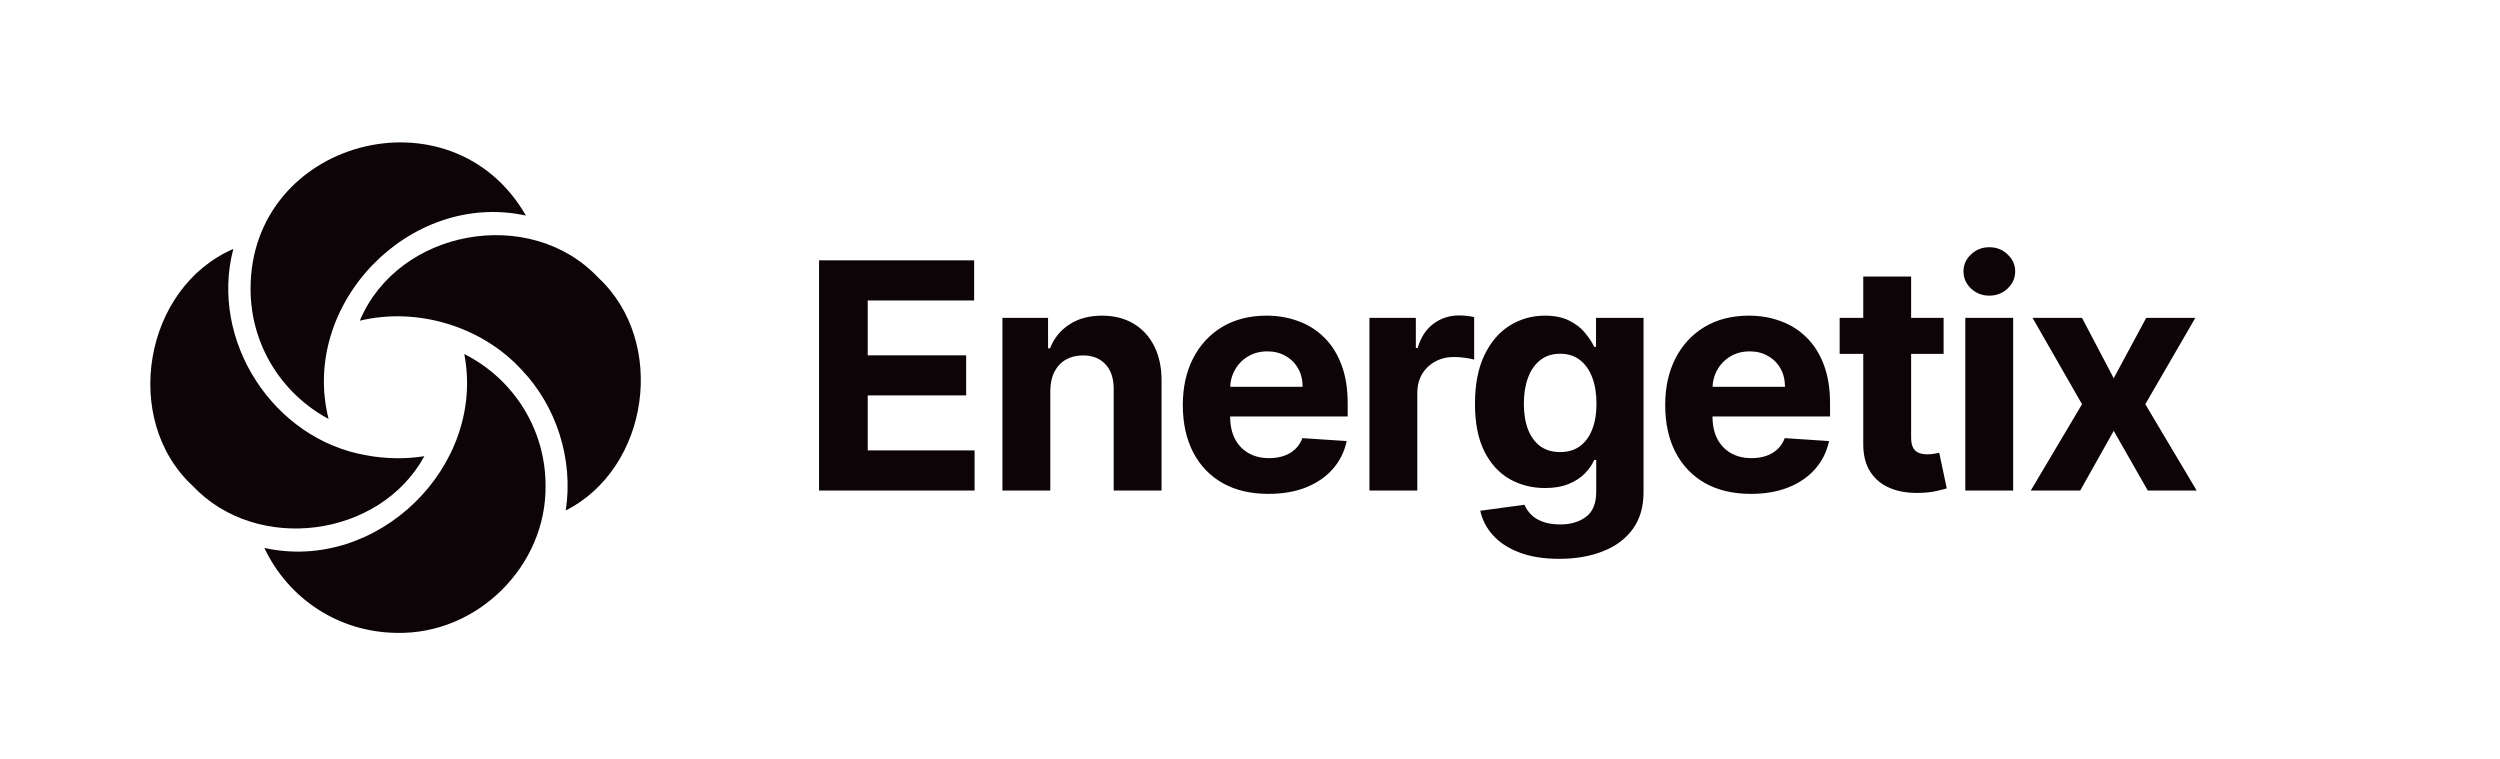
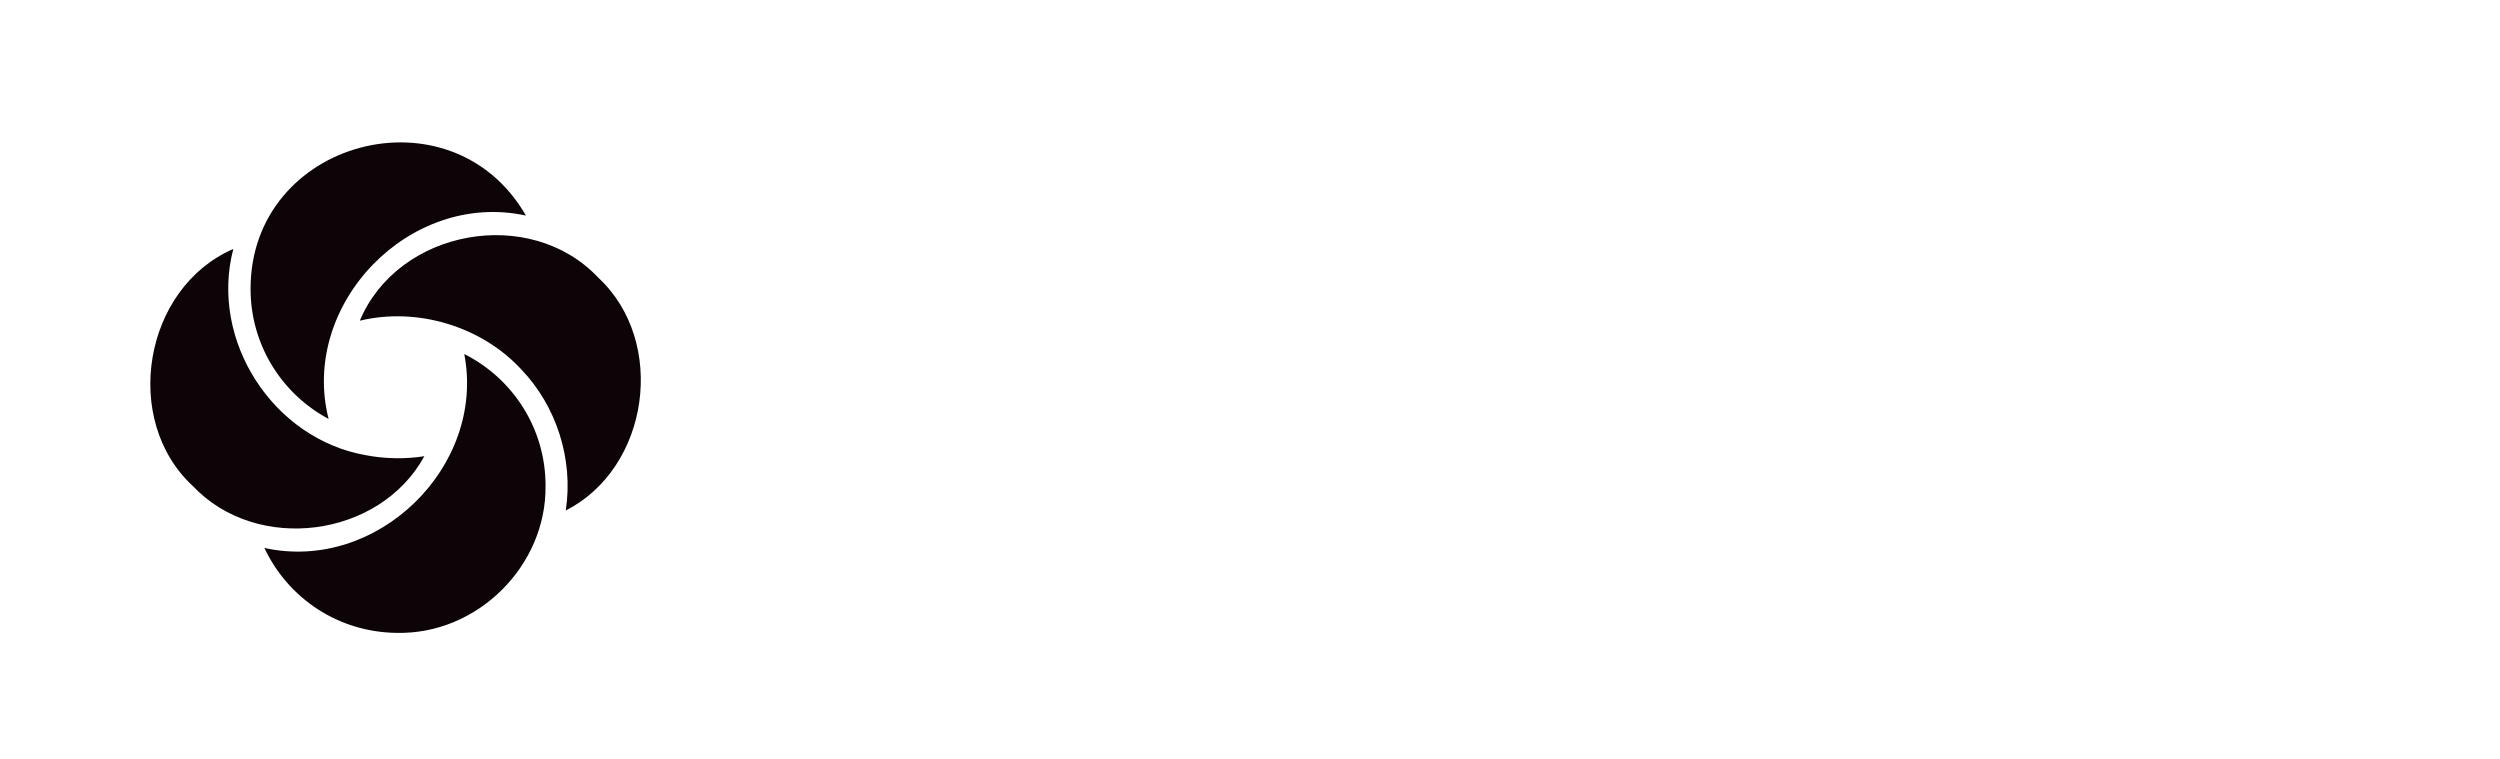
<svg xmlns="http://www.w3.org/2000/svg" width="158" height="48" viewBox="0 0 158 48" fill="none">
-   <path d="M51.764 31V16.454H61.565V18.99H54.84V22.456H61.061V24.991H54.84V28.465H61.594V31H51.764ZM66.379 24.693V31H63.353V20.091H66.237V22.016H66.365C66.606 21.381 67.011 20.879 67.579 20.51C68.147 20.136 68.836 19.949 69.646 19.949C70.404 19.949 71.064 20.115 71.628 20.446C72.191 20.777 72.629 21.251 72.942 21.866C73.254 22.477 73.41 23.206 73.41 24.054V31H70.385V24.594C70.389 23.926 70.219 23.405 69.873 23.031C69.528 22.652 69.052 22.463 68.446 22.463C68.039 22.463 67.679 22.551 67.366 22.726C67.058 22.901 66.817 23.157 66.642 23.493C66.471 23.824 66.384 24.224 66.379 24.693ZM80.166 31.213C79.044 31.213 78.078 30.986 77.269 30.531C76.464 30.072 75.844 29.423 75.408 28.585C74.972 27.742 74.754 26.746 74.754 25.595C74.754 24.473 74.972 23.488 75.408 22.641C75.844 21.793 76.457 21.133 77.247 20.659C78.043 20.186 78.976 19.949 80.046 19.949C80.765 19.949 81.435 20.065 82.056 20.297C82.681 20.524 83.225 20.867 83.689 21.327C84.158 21.786 84.522 22.364 84.783 23.06C85.043 23.751 85.174 24.561 85.174 25.489V26.32H75.962V24.445H82.326C82.326 24.009 82.231 23.623 82.041 23.287C81.852 22.951 81.589 22.688 81.253 22.499C80.922 22.305 80.536 22.207 80.096 22.207C79.636 22.207 79.229 22.314 78.874 22.527C78.523 22.735 78.249 23.017 78.05 23.372C77.851 23.723 77.749 24.113 77.745 24.544V26.327C77.745 26.866 77.844 27.333 78.043 27.726C78.246 28.119 78.533 28.422 78.902 28.635C79.272 28.848 79.71 28.954 80.216 28.954C80.552 28.954 80.86 28.907 81.139 28.812C81.419 28.718 81.658 28.576 81.857 28.386C82.056 28.197 82.207 27.965 82.311 27.69L85.11 27.875C84.968 28.547 84.676 29.134 84.236 29.636C83.8 30.134 83.237 30.522 82.546 30.801C81.859 31.076 81.066 31.213 80.166 31.213ZM86.548 31V20.091H89.481V21.994H89.595C89.794 21.317 90.128 20.806 90.596 20.46C91.065 20.11 91.605 19.935 92.216 19.935C92.367 19.935 92.531 19.944 92.706 19.963C92.881 19.982 93.035 20.008 93.167 20.041V22.726C93.025 22.683 92.829 22.645 92.578 22.612C92.327 22.579 92.097 22.562 91.889 22.562C91.444 22.562 91.046 22.66 90.696 22.854C90.35 23.043 90.076 23.308 89.872 23.649C89.673 23.99 89.574 24.383 89.574 24.828V31H86.548ZM98.539 35.318C97.558 35.318 96.718 35.183 96.017 34.913C95.321 34.648 94.767 34.286 94.355 33.827C93.943 33.367 93.676 32.851 93.553 32.278L96.351 31.902C96.436 32.12 96.571 32.323 96.756 32.513C96.941 32.702 97.184 32.854 97.487 32.967C97.795 33.086 98.169 33.145 98.61 33.145C99.268 33.145 99.81 32.984 100.236 32.662C100.667 32.345 100.882 31.812 100.882 31.064V29.068H100.754C100.622 29.371 100.423 29.658 100.158 29.928C99.893 30.197 99.552 30.418 99.135 30.588C98.719 30.759 98.221 30.844 97.644 30.844C96.825 30.844 96.079 30.654 95.406 30.276C94.739 29.892 94.206 29.307 93.808 28.521C93.415 27.731 93.219 26.732 93.219 25.524C93.219 24.288 93.42 23.256 93.823 22.428C94.225 21.599 94.76 20.979 95.428 20.567C96.1 20.155 96.836 19.949 97.637 19.949C98.247 19.949 98.759 20.053 99.171 20.261C99.583 20.465 99.914 20.721 100.165 21.028C100.421 21.331 100.617 21.63 100.754 21.923H100.868V20.091H103.872V31.107C103.872 32.035 103.645 32.811 103.191 33.436C102.736 34.061 102.106 34.53 101.301 34.842C100.501 35.16 99.58 35.318 98.539 35.318ZM98.603 28.571C99.09 28.571 99.502 28.45 99.838 28.209C100.179 27.963 100.44 27.612 100.62 27.158C100.804 26.698 100.897 26.149 100.897 25.51C100.897 24.871 100.807 24.317 100.627 23.848C100.447 23.375 100.186 23.008 99.845 22.747C99.504 22.487 99.09 22.357 98.603 22.357C98.105 22.357 97.686 22.491 97.345 22.761C97.004 23.026 96.746 23.396 96.571 23.869C96.396 24.343 96.308 24.89 96.308 25.51C96.308 26.14 96.396 26.684 96.571 27.143C96.751 27.598 97.009 27.951 97.345 28.202C97.686 28.448 98.105 28.571 98.603 28.571ZM110.652 31.213C109.529 31.213 108.564 30.986 107.754 30.531C106.949 30.072 106.329 29.423 105.893 28.585C105.458 27.742 105.24 26.746 105.24 25.595C105.24 24.473 105.458 23.488 105.893 22.641C106.329 21.793 106.942 21.133 107.733 20.659C108.528 20.186 109.461 19.949 110.531 19.949C111.251 19.949 111.921 20.065 112.541 20.297C113.166 20.524 113.71 20.867 114.174 21.327C114.643 21.786 115.008 22.364 115.268 23.06C115.529 23.751 115.659 24.561 115.659 25.489V26.32H106.447V24.445H112.811C112.811 24.009 112.716 23.623 112.527 23.287C112.337 22.951 112.074 22.688 111.738 22.499C111.407 22.305 111.021 22.207 110.581 22.207C110.121 22.207 109.714 22.314 109.359 22.527C109.009 22.735 108.734 23.017 108.535 23.372C108.336 23.723 108.234 24.113 108.23 24.544V26.327C108.23 26.866 108.329 27.333 108.528 27.726C108.732 28.119 109.018 28.422 109.387 28.635C109.757 28.848 110.195 28.954 110.701 28.954C111.038 28.954 111.345 28.907 111.625 28.812C111.904 28.718 112.143 28.576 112.342 28.386C112.541 28.197 112.692 27.965 112.797 27.69L115.595 27.875C115.453 28.547 115.162 29.134 114.721 29.636C114.286 30.134 113.722 30.522 113.031 30.801C112.344 31.076 111.551 31.213 110.652 31.213ZM122.836 20.091V22.364H116.266V20.091H122.836ZM117.758 17.477H120.783V27.648C120.783 27.927 120.826 28.145 120.911 28.301C120.996 28.453 121.115 28.559 121.266 28.621C121.422 28.682 121.602 28.713 121.806 28.713C121.948 28.713 122.09 28.701 122.232 28.678C122.374 28.649 122.483 28.628 122.559 28.614L123.035 30.865C122.883 30.912 122.67 30.967 122.395 31.028C122.121 31.095 121.787 31.135 121.394 31.149C120.665 31.178 120.026 31.081 119.476 30.858C118.932 30.635 118.508 30.29 118.205 29.821C117.902 29.352 117.753 28.76 117.758 28.046V17.477ZM124.207 31V20.091H127.232V31H124.207ZM125.726 18.685C125.277 18.685 124.891 18.535 124.569 18.237C124.252 17.934 124.093 17.572 124.093 17.151C124.093 16.734 124.252 16.376 124.569 16.078C124.891 15.775 125.277 15.624 125.726 15.624C126.176 15.624 126.56 15.775 126.877 16.078C127.199 16.376 127.36 16.734 127.36 17.151C127.36 17.572 127.199 17.934 126.877 18.237C126.56 18.535 126.176 18.685 125.726 18.685ZM131.584 20.091L133.587 23.905L135.64 20.091H138.743L135.583 25.546L138.829 31H135.739L133.587 27.229L131.471 31H128.346L131.584 25.546L128.459 20.091H131.584Z" fill="#0C0407" />
  <path d="M22.739 20.269C25.163 14.491 33.494 12.963 37.814 17.55C42.175 21.608 41.04 29.577 35.756 32.264C36.253 29.013 35.156 25.655 32.957 23.36C30.441 20.622 26.367 19.394 22.739 20.268V20.269ZM34.479 30.692C34.482 27.131 32.459 23.945 29.342 22.374C30.714 29.486 23.842 36.207 16.708 34.63C18.218 37.83 21.389 39.954 25.059 39.997C30.181 40.121 34.548 35.742 34.478 30.692H34.479ZM23.141 28.772C17.272 27.757 13.228 21.54 14.745 15.734C9.064 18.197 7.673 26.544 12.182 30.712C16.243 35.013 24.004 33.988 26.82 28.832C25.625 29.024 24.324 28.999 23.142 28.772H23.141ZM15.836 18.265C15.836 21.746 17.762 24.867 20.767 26.477C18.935 19.239 25.881 12.021 33.238 13.624C28.539 5.436 15.815 8.829 15.836 18.266V18.265Z" fill="#0C0407" />
</svg>